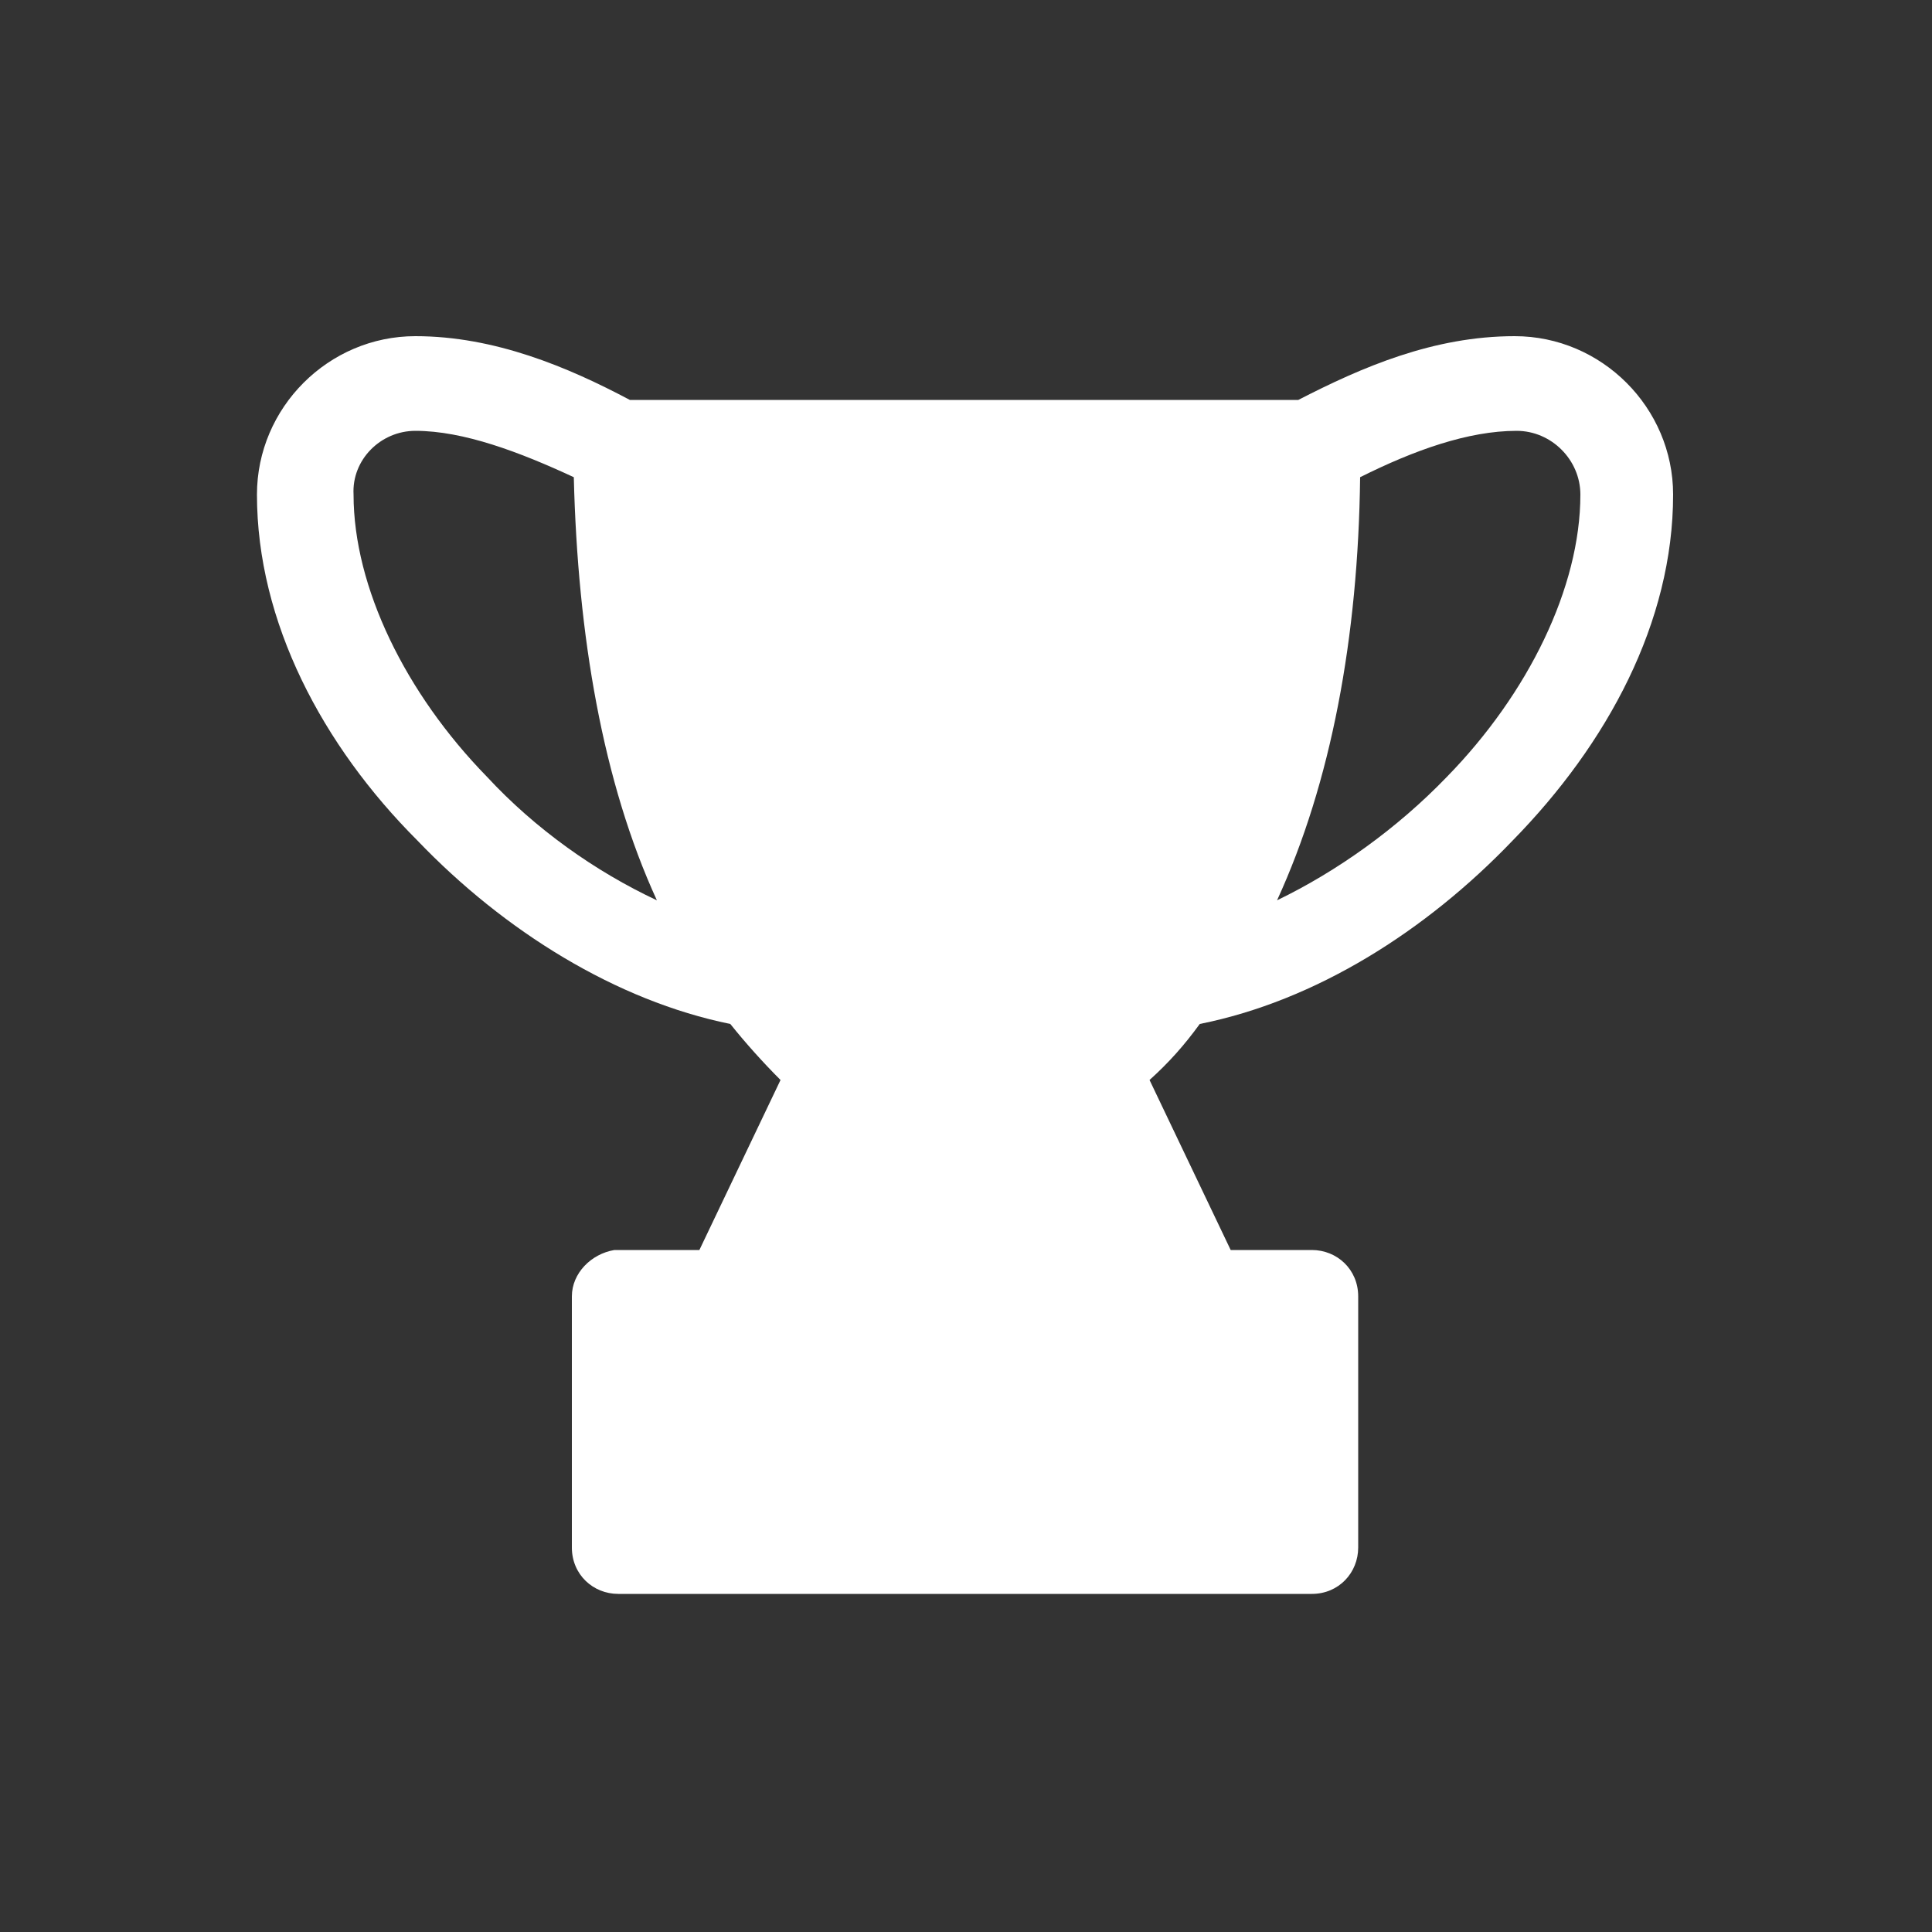
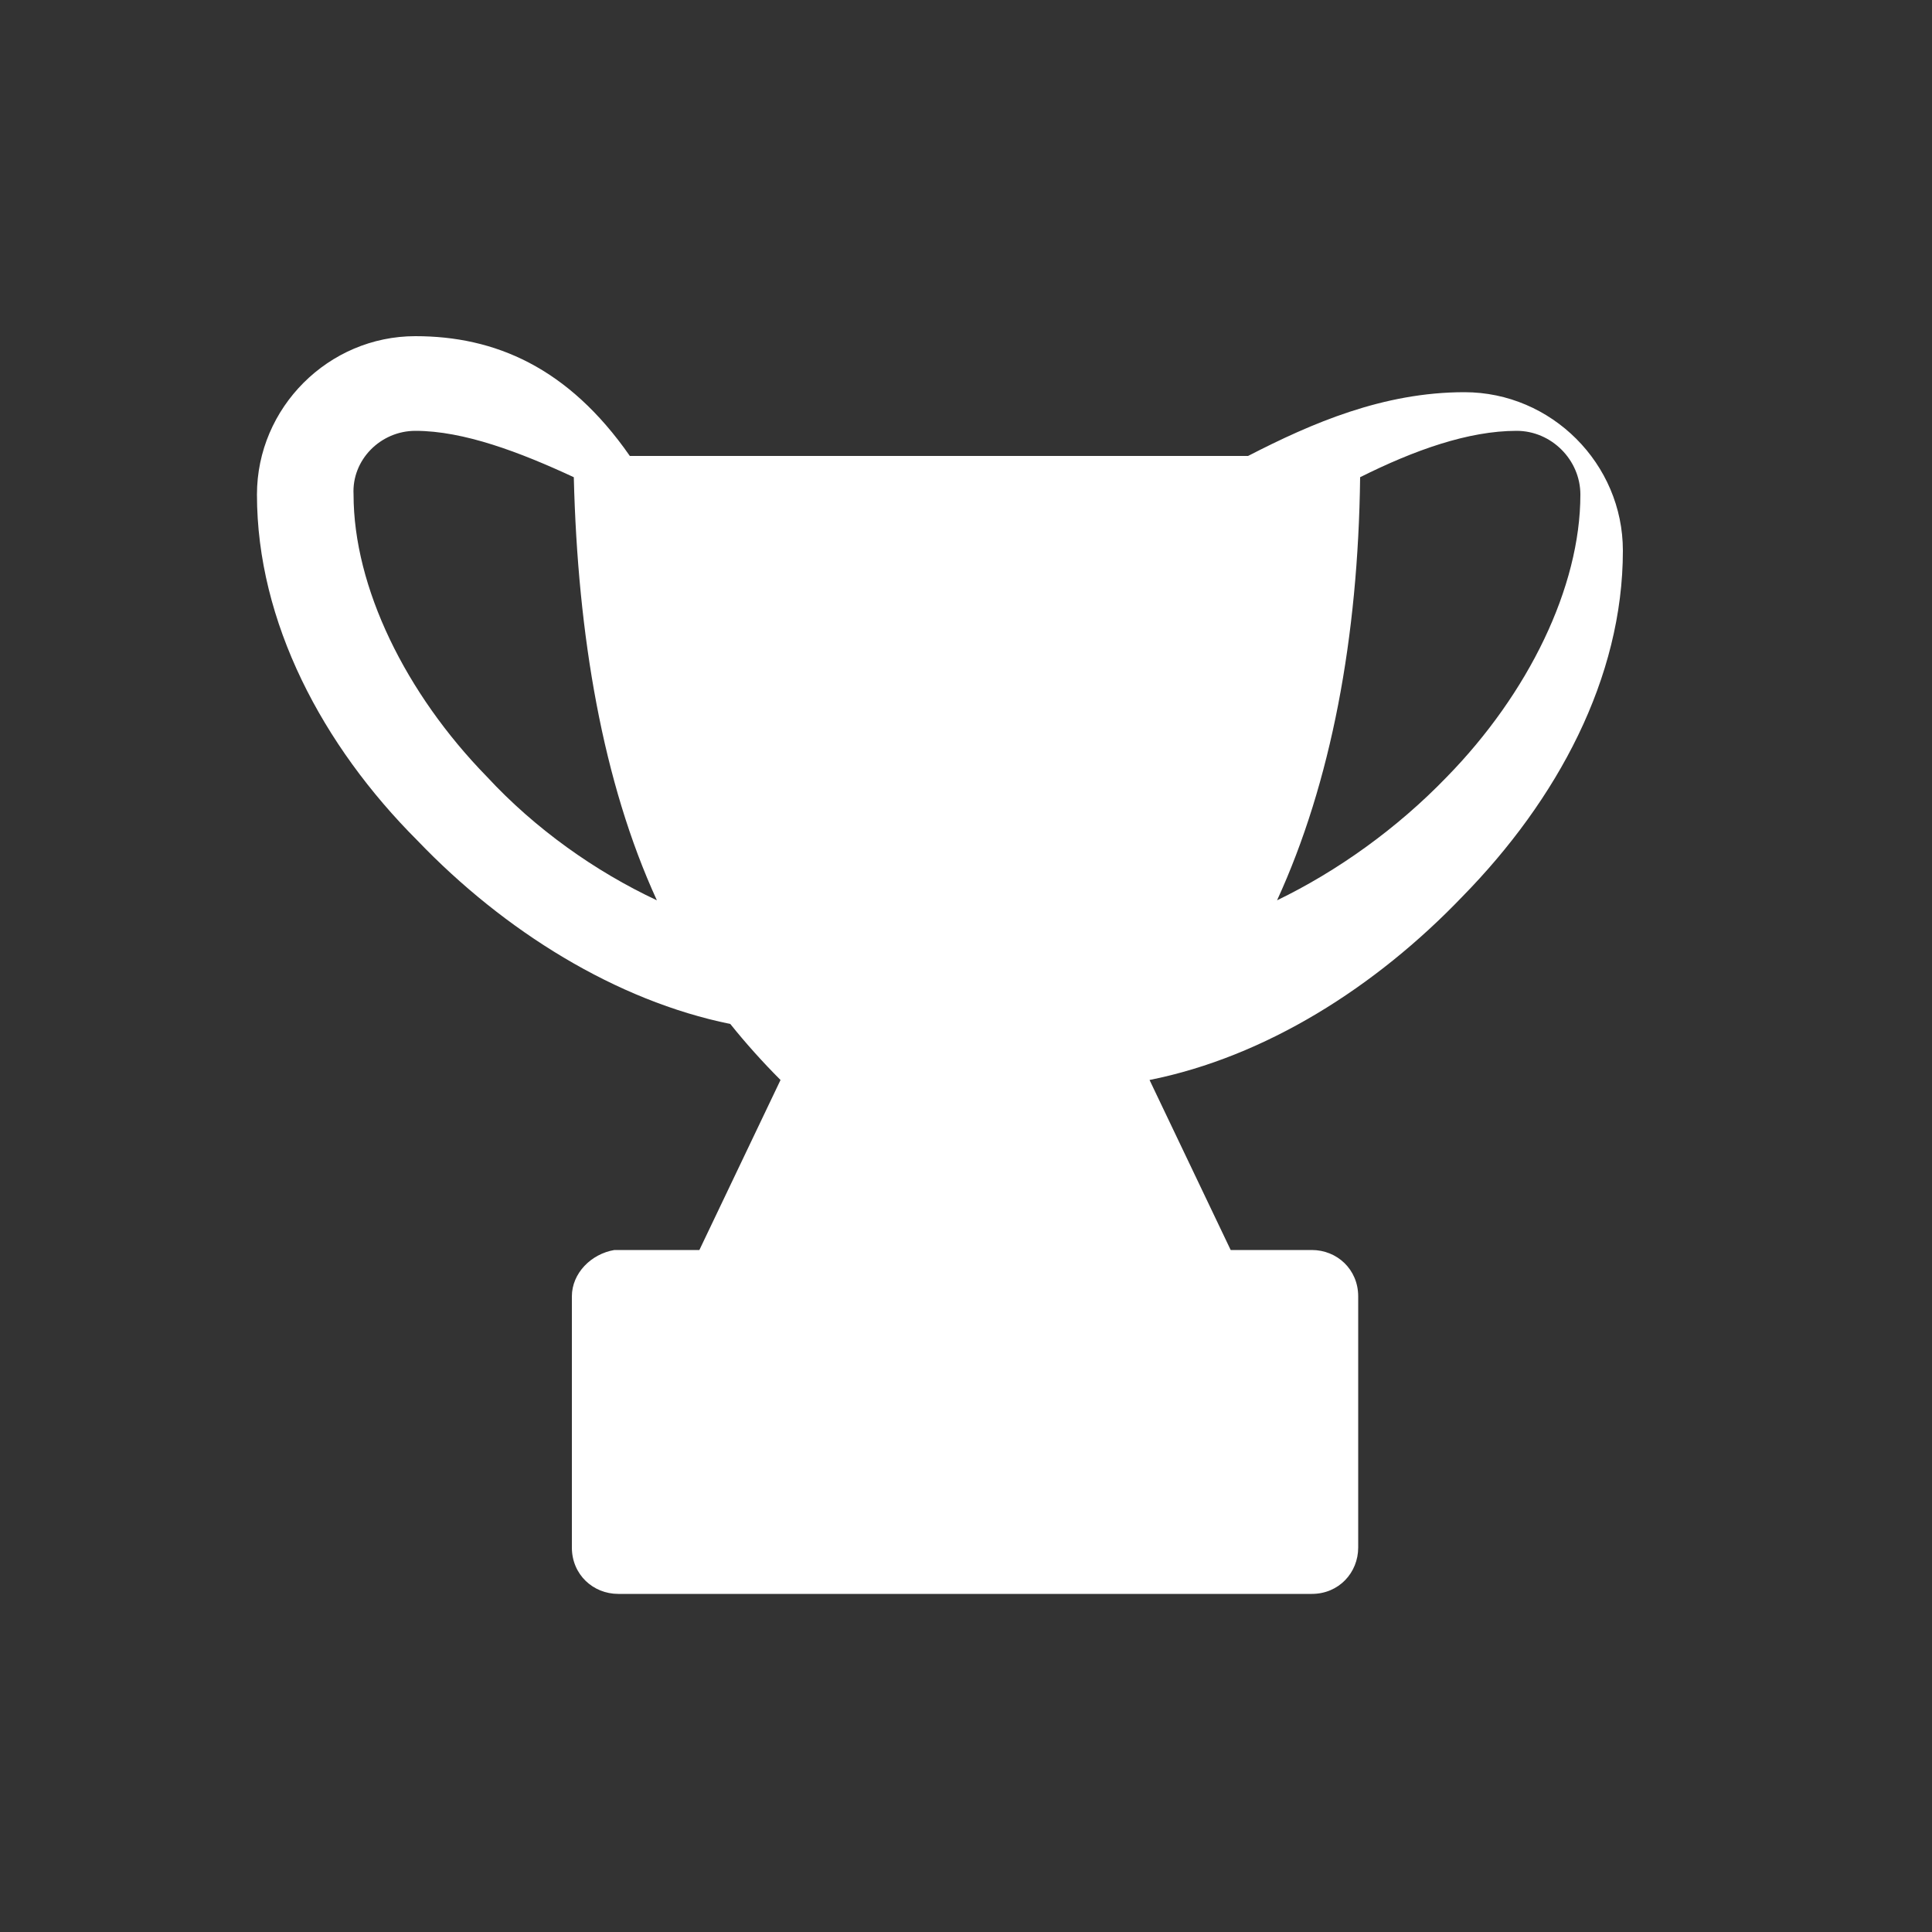
<svg xmlns="http://www.w3.org/2000/svg" version="1.1" id="Layer_1" x="0px" y="0px" viewBox="0 0 100 100" style="enable-background:new 0 0 100 100;" xml:space="preserve">
  <rect x="0" y="0" width="100" height="100" fill="#333333" stroke="none" />
  <style type="text/css">
	.st0{fill:#FFFFFF;}
</style>
-   <path class="st0" d="M21.5,17.4c-4.5,0-8.2,3.7-8.2,8.2c0,6.6,3.4,13,8.3,17.9c4.5,4.7,10.3,8.3,16.2,9.5c0.8,1,1.7,2,2.6,2.9 l-4.2,8.8h-4.2c-0.1,0-0.2,0-0.2,0c-1.2,0.2-2.2,1.2-2.2,2.4v13c0,1.4,1.1,2.4,2.4,2.4h35.9c1.4,0,2.4-1.1,2.4-2.4v-13 c0-1.4-1.1-2.4-2.4-2.4h-4.2l-4.2-8.8c1-0.9,1.8-1.8,2.6-2.9l0,0c6-1.2,11.7-4.8,16.2-9.5c4.9-5,8.3-11.3,8.3-17.9 c0-4.5-3.7-8.2-8.2-8.2c-4.2,0-7.9,1.6-11.2,3.3H32.6C29.4,19,25.6,17.4,21.5,17.4L21.5,17.4z M21.5,22.3c2.5,0,5.4,1.1,8.2,2.4 c0.2,8.2,1.5,15.8,4.3,21.9c-3.2-1.5-6.3-3.7-8.8-6.4c-4.2-4.3-6.9-9.8-6.9-14.6C18.2,23.8,19.7,22.3,21.5,22.3L21.5,22.3z M78.5,22.3c1.8,0,3.3,1.5,3.3,3.3c0,4.8-2.7,10.3-6.9,14.6c-2.6,2.7-5.7,4.9-8.8,6.4c2.8-6.1,4.2-13.6,4.3-21.9 C73.2,23.3,76,22.3,78.5,22.3L78.5,22.3z" />
+   <path class="st0" d="M21.5,17.4c-4.5,0-8.2,3.7-8.2,8.2c0,6.6,3.4,13,8.3,17.9c4.5,4.7,10.3,8.3,16.2,9.5c0.8,1,1.7,2,2.6,2.9 l-4.2,8.8h-4.2c-0.1,0-0.2,0-0.2,0c-1.2,0.2-2.2,1.2-2.2,2.4v13c0,1.4,1.1,2.4,2.4,2.4h35.9c1.4,0,2.4-1.1,2.4-2.4v-13 c0-1.4-1.1-2.4-2.4-2.4h-4.2l-4.2-8.8l0,0c6-1.2,11.7-4.8,16.2-9.5c4.9-5,8.3-11.3,8.3-17.9 c0-4.5-3.7-8.2-8.2-8.2c-4.2,0-7.9,1.6-11.2,3.3H32.6C29.4,19,25.6,17.4,21.5,17.4L21.5,17.4z M21.5,22.3c2.5,0,5.4,1.1,8.2,2.4 c0.2,8.2,1.5,15.8,4.3,21.9c-3.2-1.5-6.3-3.7-8.8-6.4c-4.2-4.3-6.9-9.8-6.9-14.6C18.2,23.8,19.7,22.3,21.5,22.3L21.5,22.3z M78.5,22.3c1.8,0,3.3,1.5,3.3,3.3c0,4.8-2.7,10.3-6.9,14.6c-2.6,2.7-5.7,4.9-8.8,6.4c2.8-6.1,4.2-13.6,4.3-21.9 C73.2,23.3,76,22.3,78.5,22.3L78.5,22.3z" />
</svg>